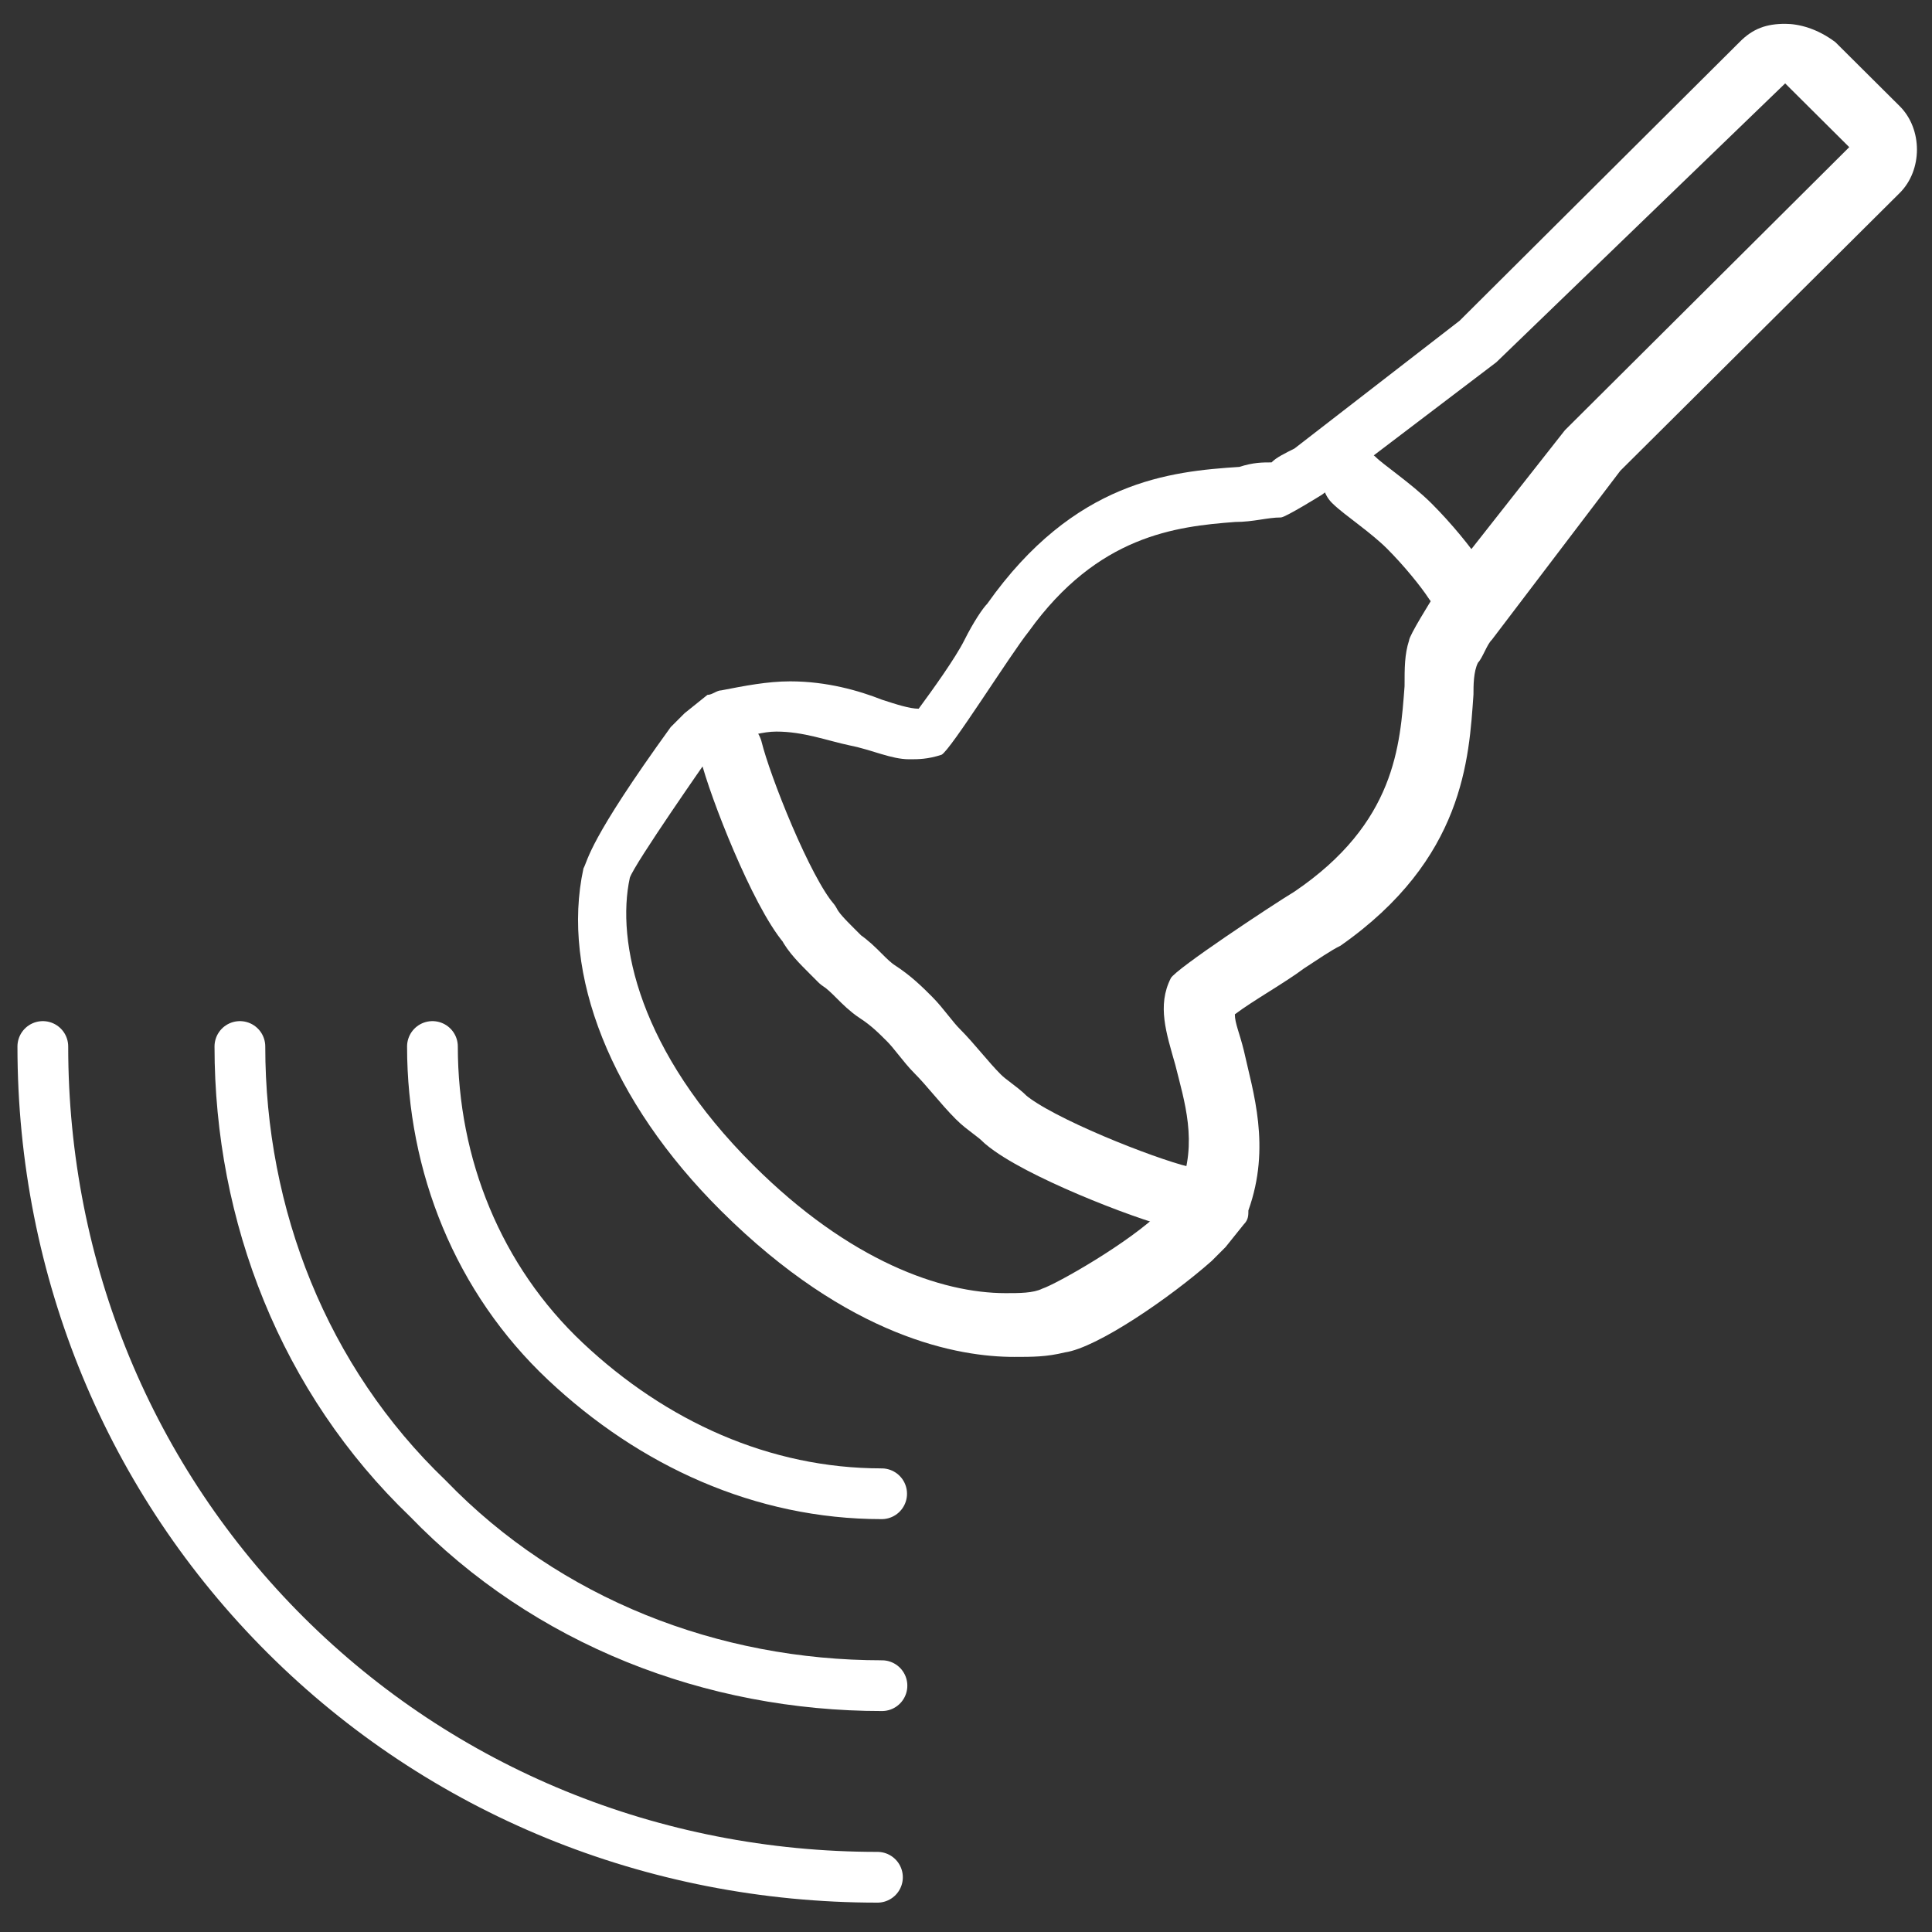
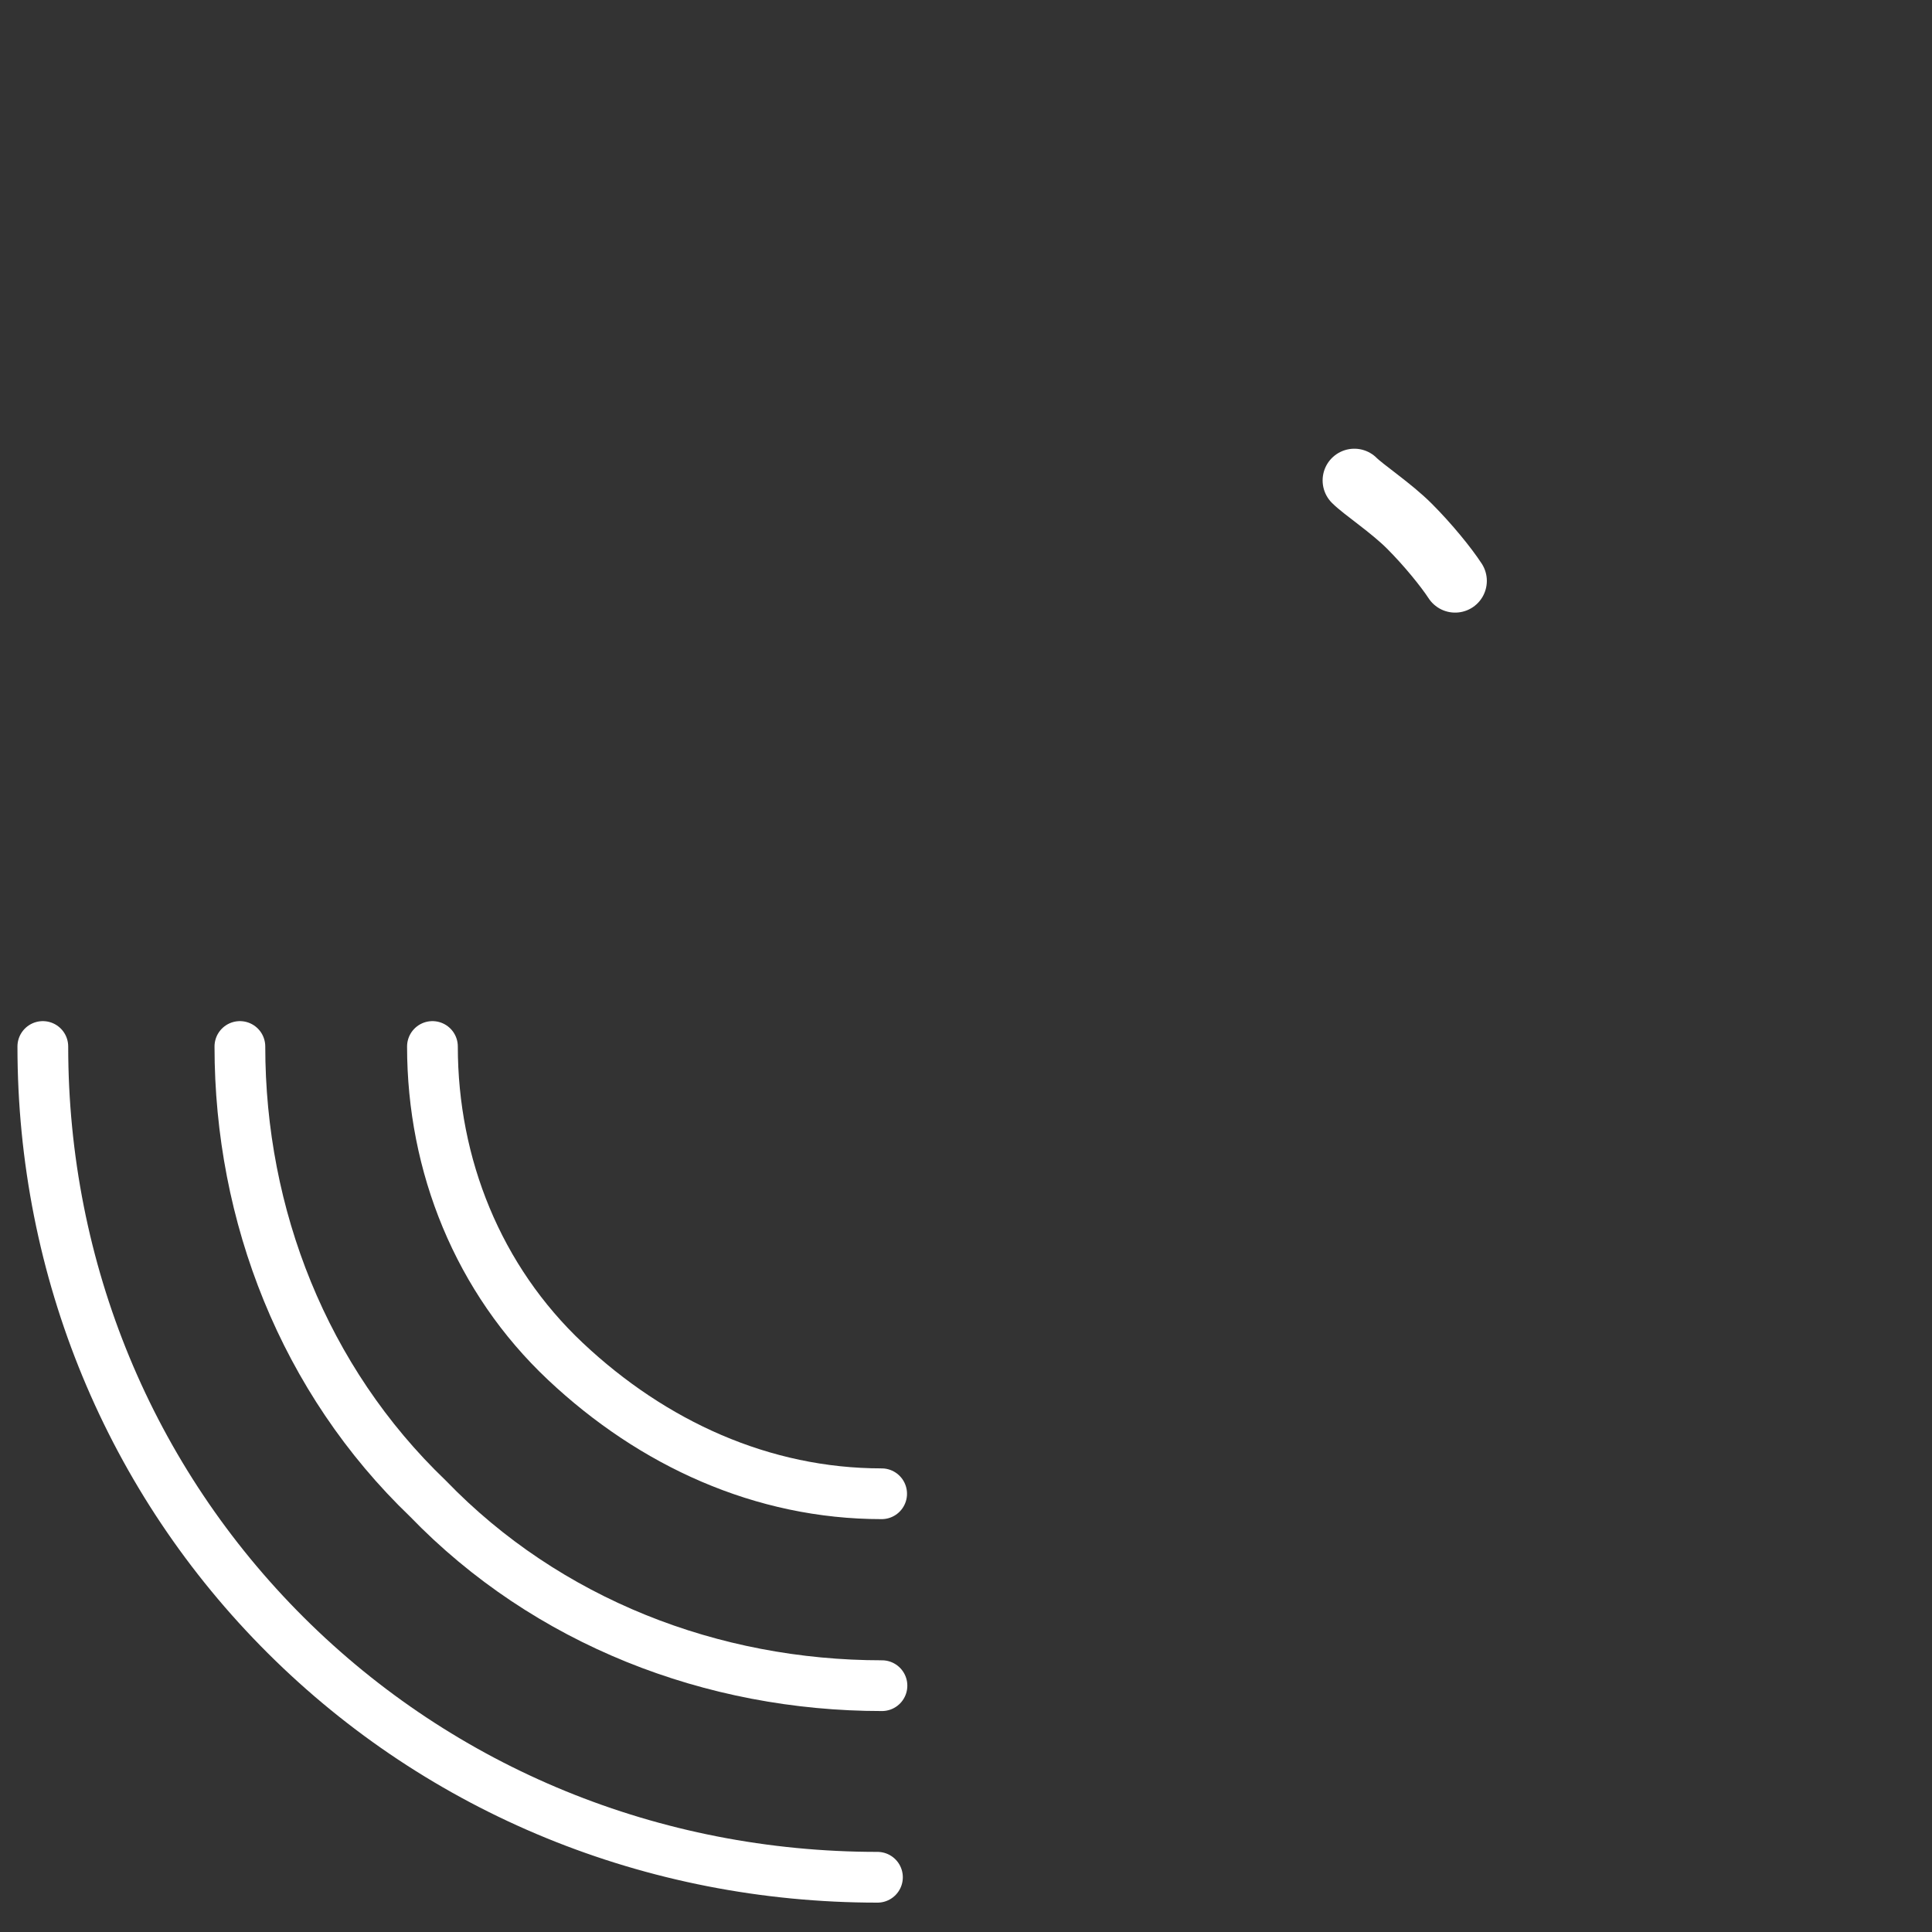
<svg xmlns="http://www.w3.org/2000/svg" version="1.1" id="Ebene_1" x="0px" y="0px" viewBox="0 0 60 60" style="enable-background:new 0 0 60 60;" xml:space="preserve">
  <rect x="0" y="0" width="60" height="60" fill="#333333" stroke="none" />
  <g>
-     <path style="fill:#FFFFFF;" d="M55.44,2.59l1.99,1.98l-8.83,8.79l-4.13,5.25c0,0-0.71,1.13-0.71,1.28   c-0.14,0.43-0.14,0.85-0.14,1.42c-0.14,1.84-0.28,4.25-3.42,6.38c-0.71,0.43-3.7,2.41-3.84,2.69c-0.43,0.85-0.14,1.7,0.14,2.69   c0.28,1.13,0.71,2.41,0.14,3.83l-0.57,0.71l0,0c-1,0.99-3.27,2.27-3.7,2.41c-0.28,0.14-0.71,0.14-1.14,0.14   c-1.99,0-4.84-0.99-7.83-3.97c-3.56-3.54-4.27-6.95-3.84-8.93c0.14-0.43,2.42-3.69,2.42-3.69L22.69,23c0.57-0.14,1-0.28,1.42-0.28   c0.85,0,1.57,0.28,2.28,0.43c0.71,0.14,1.28,0.43,1.85,0.43c0.28,0,0.57,0,1-0.14c0.28-0.14,2.14-3.12,2.71-3.83   c2.14-2.98,4.56-3.26,6.41-3.4c0.57,0,1-0.14,1.42-0.14c0.14,0,1.28-0.71,1.28-0.71l5.41-4.11L55.44,2.59 M55.44,0.74   c-0.57,0-1,0.14-1.42,0.57l-8.69,8.65l-5.13,3.97c-0.28,0.14-0.57,0.28-0.71,0.43c-0.28,0-0.57,0-1,0.14   c-2.14,0.14-5.13,0.43-7.83,4.25c-0.14,0.14-0.43,0.57-0.71,1.13s-1,1.56-1.42,2.13c-0.28,0-0.71-0.14-1.14-0.28   c-0.71-0.28-1.71-0.57-2.85-0.57c-0.71,0-1.42,0.14-2.14,0.28c-0.14,0-0.28,0.14-0.43,0.14l-0.71,0.57   c-0.14,0.14-0.28,0.28-0.43,0.43c-2.56,3.54-2.56,4.11-2.71,4.39c-0.71,3.26,0.85,7.23,4.27,10.63c3.99,3.97,7.4,4.54,9.11,4.54   c0.57,0,1,0,1.57-0.14c1-0.14,3.27-1.7,4.56-2.84c0.14-0.14,0.28-0.28,0.43-0.43l0.57-0.71c0.14-0.14,0.14-0.28,0.14-0.43   c0.71-1.98,0.14-3.69-0.14-4.96c-0.14-0.57-0.28-0.85-0.28-1.13c0.57-0.43,1.57-0.99,2.14-1.42c0.43-0.28,0.85-0.57,1.14-0.71   c3.84-2.69,3.99-5.81,4.13-7.8c0-0.28,0-0.71,0.14-0.99c0.14-0.14,0.28-0.57,0.43-0.71l3.99-5.25L59,5.99   c0.71-0.71,0.71-1.98,0-2.69L57,1.31C56.43,0.88,55.86,0.74,55.44,0.74L55.44,0.74z" />
-   </g>
-   <path style="fill:none;stroke:#FFFFFF;stroke-width:1.97;stroke-linecap:round;stroke-linejoin:round;stroke-miterlimit:10;" d="  M36.64,37.18c-1.14-0.28-4.41-1.56-5.41-2.41c-0.28-0.28-0.57-0.43-0.85-0.71c-0.43-0.43-0.85-0.99-1.28-1.42  c-0.28-0.28-0.57-0.71-0.85-0.99l0,0l0,0c-0.28-0.28-0.57-0.57-1-0.85c-0.43-0.28-0.71-0.71-1.14-0.99  c-0.14-0.14-0.28-0.28-0.28-0.28c-0.28-0.28-0.57-0.57-0.71-0.85c-0.85-0.99-2.14-4.25-2.42-5.39" />
+     </g>
  <path style="fill:none;stroke:#FFFFFF;stroke-width:1.576;stroke-linecap:round;stroke-miterlimit:10;" d="M13.43,32.5  c0,3.69,1.42,7.23,4.13,9.78c2.71,2.55,6.12,4.11,9.82,4.11" />
  <path style="fill:none;stroke:#FFFFFF;stroke-width:1.576;stroke-linecap:round;stroke-miterlimit:10;" d="M7.45,32.5  c0,5.25,1.99,10.35,5.84,14.04c3.7,3.83,8.83,5.81,14.1,5.81" />
  <path style="fill:none;stroke:#FFFFFF;stroke-width:1.576;stroke-linecap:round;stroke-miterlimit:10;" d="M1.33,32.5  c0,6.95,2.71,13.47,7.55,18.29c4.84,4.82,11.39,7.51,18.37,7.51" />
  <path style="fill:none;stroke:#FFFFFF;stroke-width:1.97;stroke-linecap:round;stroke-linejoin:round;stroke-miterlimit:10;" d="  M45.19,18.04c-0.28-0.43-0.85-1.13-1.42-1.7c-0.57-0.57-1.42-1.13-1.71-1.42" />
</svg>